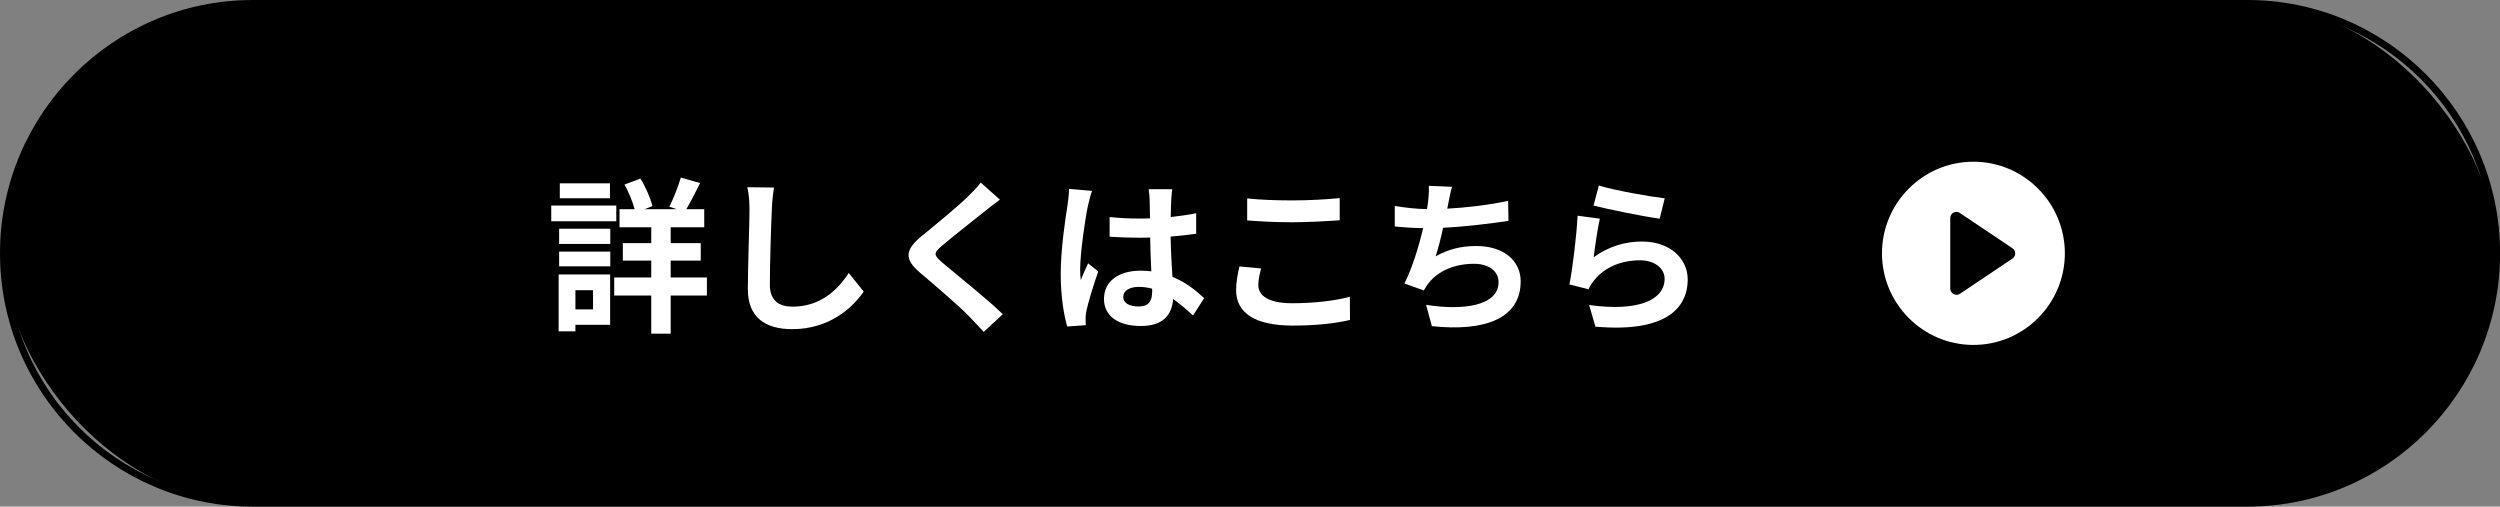
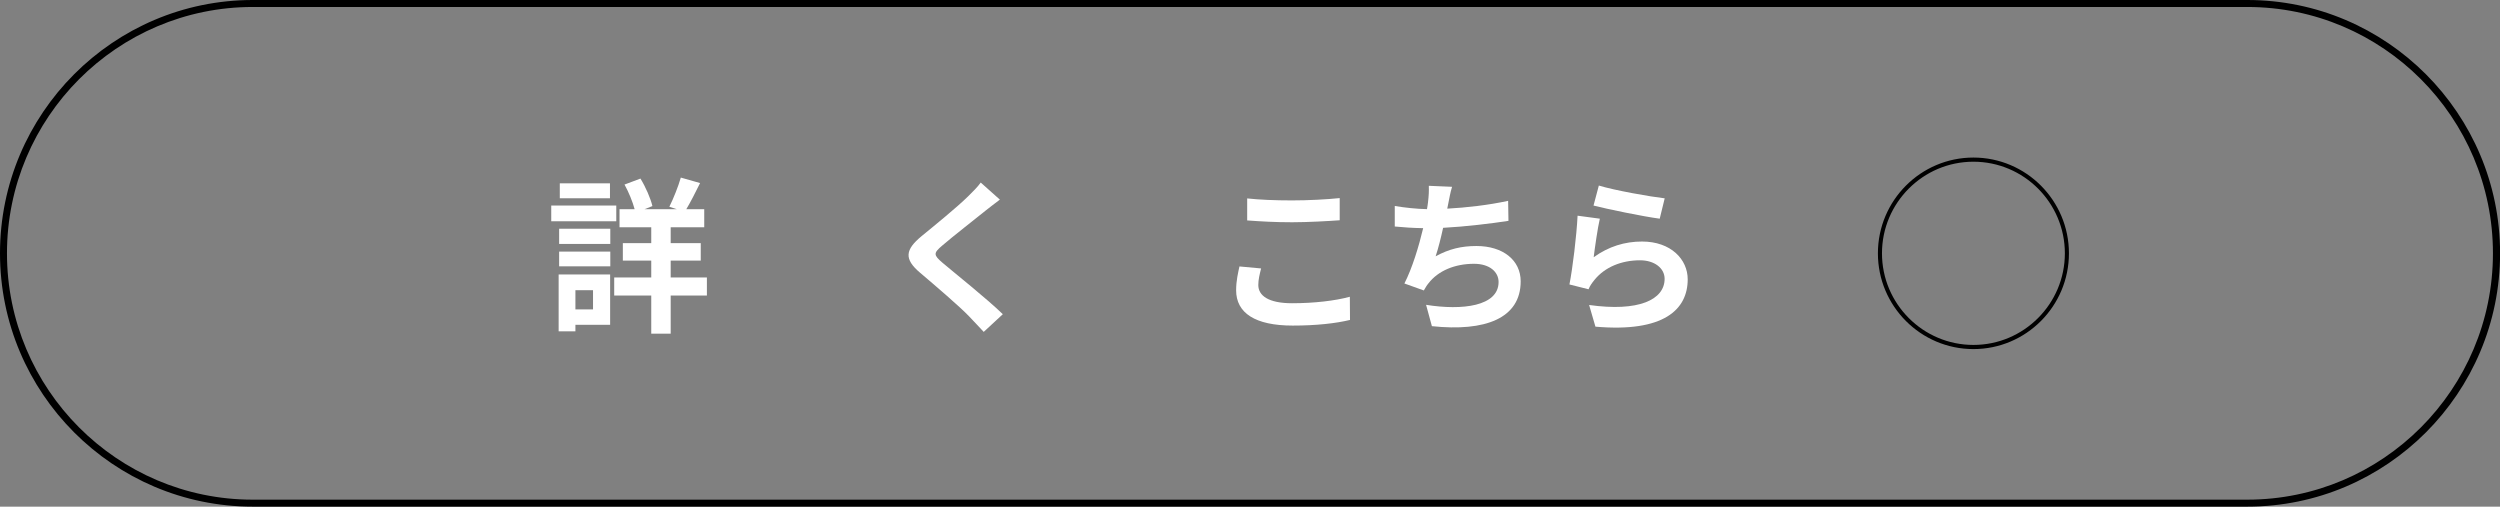
<svg xmlns="http://www.w3.org/2000/svg" id="_レイヤー_2" data-name="レイヤー 2" width="301" height="61" viewBox="0 0 301 61">
  <rect x="0" y="0" width="301" height="61" fill="#808080" stroke="none" />
  <defs>
    <style>
      .cls-1 {
        fill: #fff;
      }
    </style>
  </defs>
  <g id="text">
    <g>
      <g>
-         <rect x=".42" y=".42" width="300.16" height="60.16" rx="30.04" ry="30.04" />
        <path d="M270.56,61H30.44C13.65,61,0,47.32,0,30.5S13.65,0,30.44,0h240.13c16.78,0,30.44,13.68,30.44,30.5s-13.65,30.5-30.44,30.5ZM30.44.84C14.12.84.84,14.15.84,30.5s13.28,29.66,29.59,29.66h240.13c16.32,0,29.59-13.3,29.59-29.66S286.88.84,270.56.84H30.44Z" />
      </g>
      <g>
        <path class="cls-1" d="M74.2,26.64h-7.83v-1.89h7.83v1.89ZM73.46,39.11h-4.18v.78h-2.02v-6.84h6.2v6.06ZM67.32,27.54h6.16v1.83h-6.16v-1.83ZM67.32,30.29h6.16v1.78h-6.16v-1.78ZM73.44,23.87h-6.04v-1.8h6.04v1.8ZM69.28,34.94v2.31h2.12v-2.31h-2.12ZM85.11,35.58h-4.36v4.59h-2.34v-4.59h-4.46v-2.17h4.46v-2.03h-3.42v-2.11h3.42v-1.91h-3.82v-2.17h1.82c-.24-.9-.72-2.07-1.22-2.97l1.92-.72c.64,1.04,1.22,2.39,1.44,3.31l-.96.38h3.9l-.9-.3c.48-.96,1.08-2.45,1.38-3.51l2.32.66c-.56,1.14-1.16,2.31-1.66,3.15h2.16v2.17h-4.04v1.91h3.62v2.11h-3.62v2.03h4.36v2.17Z" />
-         <path class="cls-1" d="M93.19,22.58c-.14.84-.24,1.85-.26,2.65-.1,2.13-.24,6.58-.24,9.04,0,2.01,1.2,2.65,2.72,2.65,3.28,0,5.36-1.89,6.78-4.05l1.8,2.23c-1.28,1.89-4.08,4.53-8.61,4.53-3.24,0-5.34-1.42-5.34-4.81,0-2.67.2-7.88.2-9.59,0-.94-.08-1.91-.26-2.69l3.2.04Z" />
        <path class="cls-1" d="M120.39,24.03c-.62.46-1.28.98-1.74,1.34-1.28,1.04-3.9,3.07-5.22,4.21-1.06.9-1.04,1.12.04,2.05,1.48,1.26,5.3,4.29,7.27,6.2l-2.3,2.13c-.56-.62-1.18-1.24-1.74-1.85-1.08-1.14-4.1-3.73-5.92-5.27-1.96-1.66-1.8-2.77.18-4.41,1.54-1.26,4.26-3.47,5.6-4.79.56-.54,1.2-1.2,1.52-1.66l2.32,2.07Z" />
-         <path class="cls-1" d="M131.47,23.01c-.16.4-.4,1.4-.48,1.76-.3,1.32-.94,5.7-.94,7.68,0,.4.02.88.08,1.28.26-.7.58-1.36.88-2.03l1.22.98c-.56,1.62-1.2,3.65-1.42,4.73-.06.28-.12.7-.1.92,0,.2,0,.54.02.82l-2.24.16c-.4-1.38-.78-3.65-.78-6.34,0-3.01.58-6.76.82-8.28.08-.56.18-1.32.18-1.95l2.76.24ZM143.64,37.99c-.82-.78-1.62-1.44-2.4-1.99-.12,1.89-1.2,3.25-3.88,3.25s-4.44-1.16-4.44-3.25,1.7-3.41,4.4-3.41c.46,0,.9.02,1.3.08-.06-1.22-.12-2.67-.14-4.07-.48.02-.96.02-1.42.02-1.16,0-2.28-.04-3.46-.12v-2.37c1.14.12,2.28.18,3.46.18.46,0,.94,0,1.4-.02-.02-.98-.02-1.78-.04-2.21,0-.3-.06-.9-.12-1.3h2.84c-.06.38-.1.86-.12,1.28-.02.44-.06,1.18-.06,2.07,1.08-.12,2.12-.26,3.06-.46v2.47c-.96.14-2,.26-3.08.34.04,1.92.14,3.51.22,4.85,1.66.68,2.9,1.7,3.82,2.57l-1.34,2.09ZM138.72,34.76c-.52-.14-1.06-.22-1.6-.22-1.12,0-1.88.46-1.88,1.2,0,.8.8,1.16,1.84,1.16,1.22,0,1.64-.64,1.64-1.8v-.34Z" />
        <path class="cls-1" d="M151.84,32.31c-.18.72-.34,1.34-.34,2.01,0,1.26,1.2,2.19,4.06,2.19,2.68,0,5.2-.3,6.96-.78l.02,2.79c-1.72.42-4.1.68-6.89.68-4.54,0-6.82-1.52-6.82-4.25,0-1.16.24-2.13.4-2.87l2.6.24ZM150.16,23.89c1.48.16,3.32.24,5.4.24,1.96,0,4.22-.12,5.74-.28v2.67c-1.38.1-3.84.24-5.72.24-2.08,0-3.8-.1-5.42-.22v-2.65Z" />
        <path class="cls-1" d="M181.62,26.59c-2.06.32-5.2.7-7.87.84-.26,1.2-.58,2.47-.9,3.43,1.6-.88,3.1-1.24,4.92-1.24,3.2,0,5.32,1.72,5.32,4.25,0,4.47-4.28,6.08-10.69,5.4l-.7-2.57c4.34.7,8.73.18,8.73-2.75,0-1.18-1.04-2.19-2.96-2.19-2.28,0-4.3.82-5.48,2.35-.22.26-.36.52-.56.86l-2.34-.84c.94-1.83,1.74-4.47,2.26-6.66-1.26-.02-2.42-.1-3.42-.2v-2.47c1.18.2,2.68.36,3.88.38.04-.3.1-.56.12-.8.1-.86.12-1.34.1-2.01l2.8.12c-.22.7-.32,1.36-.46,2.03l-.12.6c2.26-.12,4.94-.42,7.33-.94l.04,2.41Z" />
        <path class="cls-1" d="M191.88,30.97c1.8-1.3,3.76-1.89,5.82-1.89,3.48,0,5.5,2.15,5.5,4.55,0,3.63-2.86,6.42-11.11,5.7l-.76-2.61c5.94.84,9.09-.62,9.09-3.15,0-1.28-1.22-2.23-2.96-2.23-2.24,0-4.22.82-5.46,2.33-.36.44-.58.76-.74,1.16l-2.3-.58c.38-1.94.86-5.82.98-8.28l2.68.36c-.26,1.1-.6,3.49-.74,4.63ZM192.5,22.34c1.88.58,6.18,1.34,7.93,1.54l-.6,2.45c-2-.26-6.42-1.18-7.97-1.58l.64-2.41Z" />
      </g>
      <g>
        <g>
-           <ellipse class="cls-1" cx="237.6" cy="30.5" rx="11.26" ry="11.28" />
          <path d="M237.6,42.03c-6.34,0-11.5-5.17-11.5-11.53s5.16-11.53,11.5-11.53,11.5,5.17,11.5,11.53-5.16,11.53-11.5,11.53ZM237.6,19.47c-6.07,0-11.01,4.95-11.01,11.03s4.94,11.03,11.01,11.03,11.01-4.95,11.01-11.03-4.94-11.03-11.01-11.03Z" />
        </g>
-         <path d="M235.55,35.49c-.12,0-.24-.03-.35-.09-.24-.13-.39-.38-.39-.65v-8.5c0-.27.15-.53.39-.65.11-.06.23-.09.35-.09.14,0,.29.04.41.13l6.34,4.25c.21.14.33.37.33.62s-.12.48-.33.62l-6.34,4.25c-.12.08-.27.13-.41.13Z" />
      </g>
    </g>
  </g>
</svg>